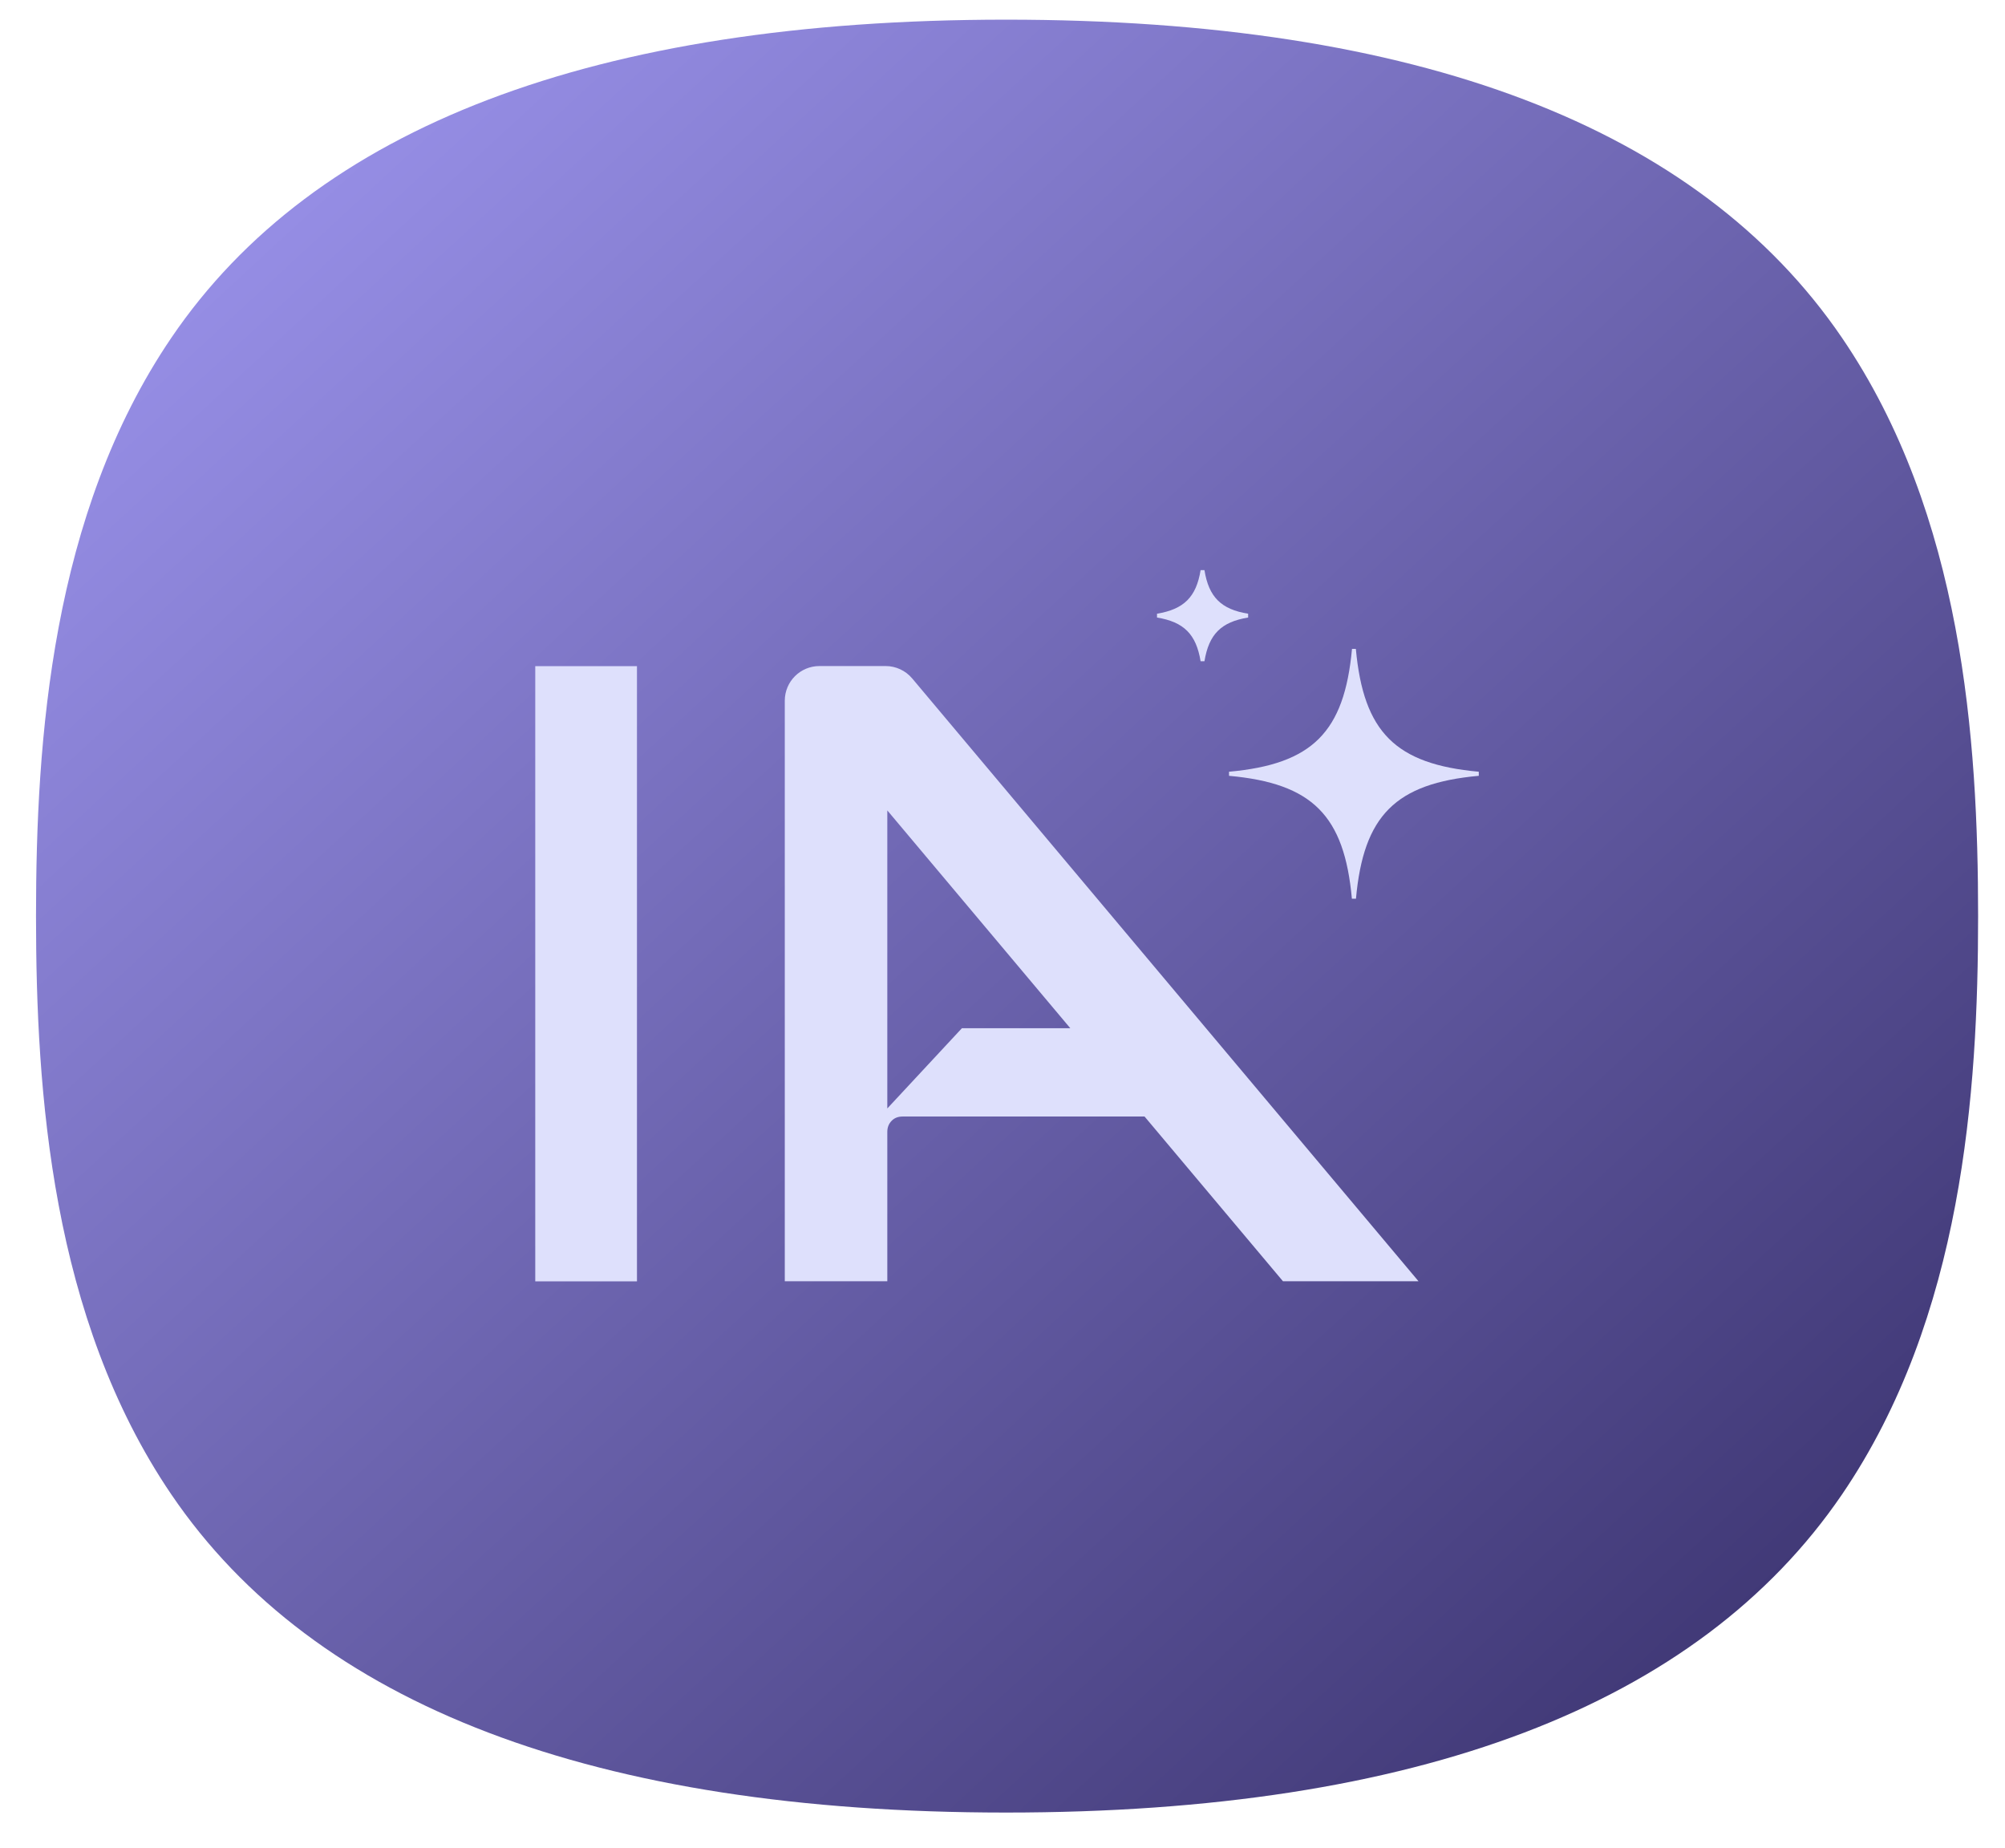
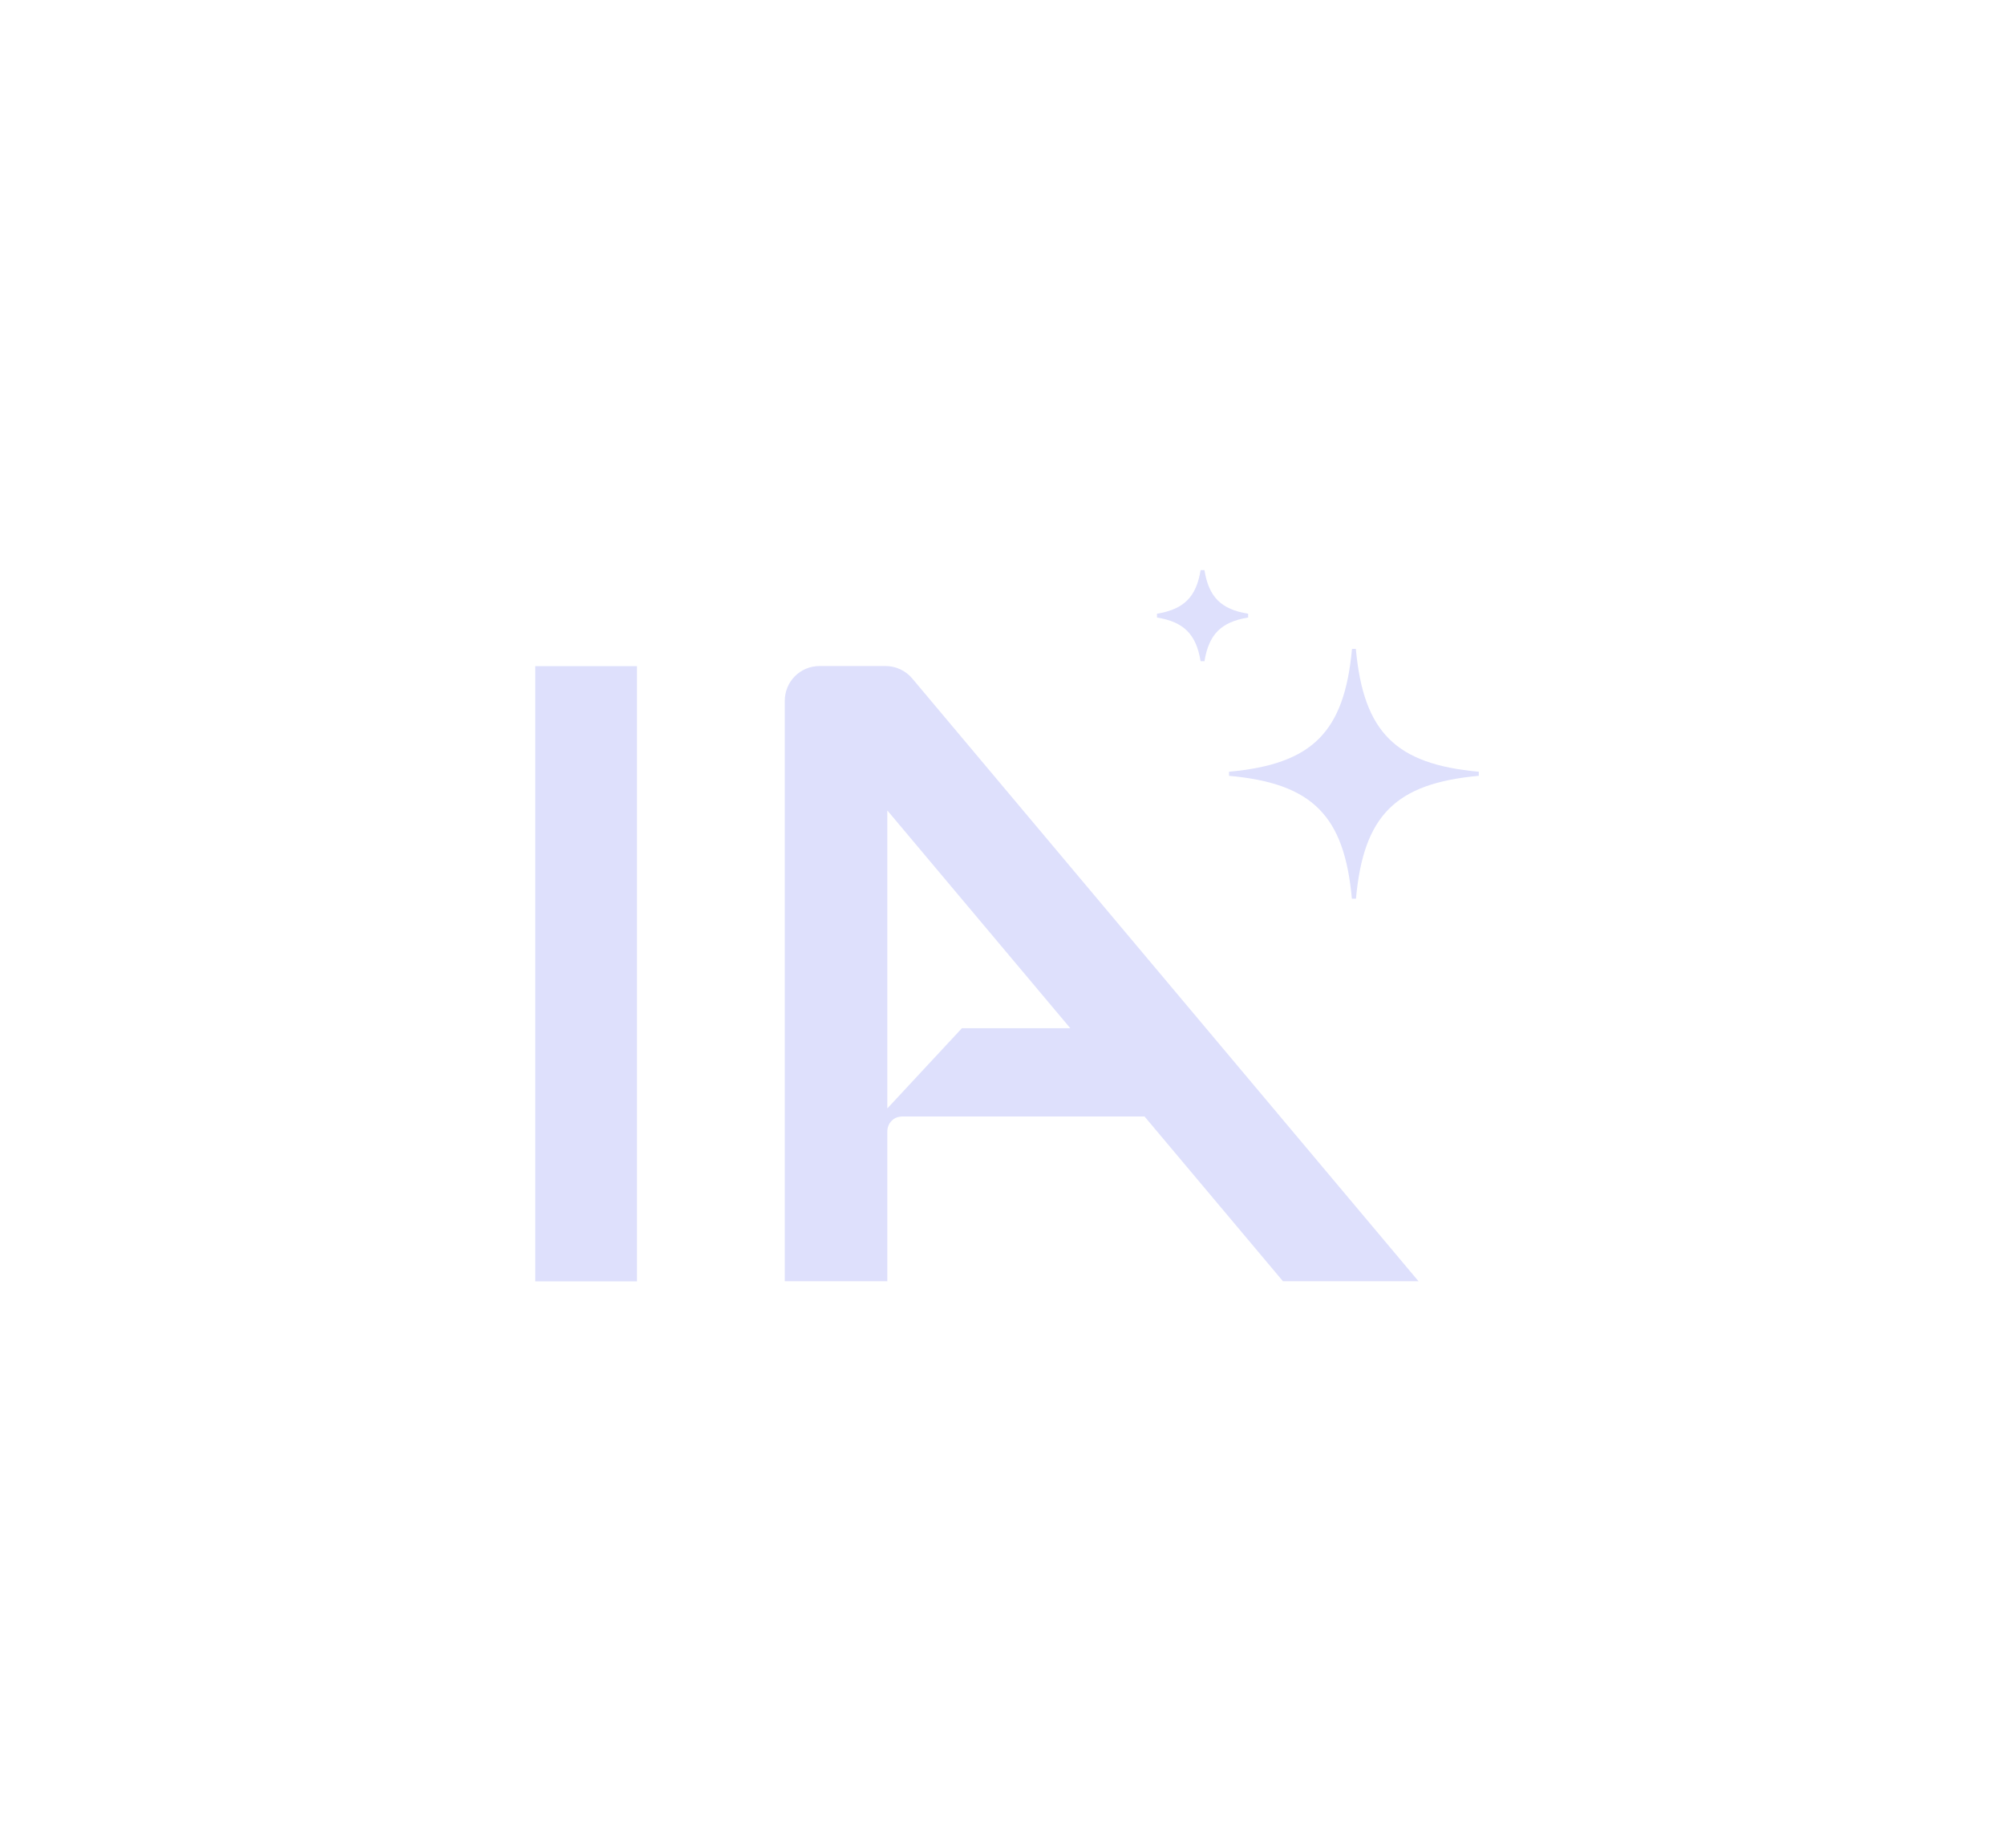
<svg xmlns="http://www.w3.org/2000/svg" width="51" height="47" viewBox="0 0 51 47" fill="none">
-   <path d="M46.853 38.011C43.193 43.378 36.038 46.1 25.589 46.1L25.571 46.1C15.138 46.097 8 43.374 4.357 38.008C1.307 33.515 0.916 27.788 0.916 23.3C0.916 18.813 1.307 13.086 4.357 8.593C8 3.226 15.138 0.504 25.572 0.5L25.592 0.5C36.041 0.5 43.193 3.221 46.852 8.589C49.922 13.091 50.316 18.816 50.316 23.3C50.316 27.784 49.922 33.508 46.853 38.011Z" fill="url(#paint0_linear_762_1998)" />
  <path fill-rule="evenodd" clip-rule="evenodd" d="M31.748 15.706V15.609C31.061 15.499 30.746 15.184 30.637 14.5H30.539C30.429 15.184 30.114 15.496 29.43 15.609V15.706C30.114 15.819 30.426 16.131 30.539 16.818H30.637C30.75 16.131 31.061 15.819 31.748 15.706ZM37.615 19.628V19.732C35.496 19.924 34.683 20.74 34.491 22.857H34.387C34.195 20.74 33.382 19.924 31.262 19.732V19.628C33.382 19.436 34.195 18.623 34.39 16.504H34.488C34.683 18.623 35.496 19.436 37.615 19.628ZM23.203 17.255L36.082 32.587H32.634L29.113 28.397H22.964C22.845 28.397 22.75 28.433 22.68 28.507C22.607 28.58 22.57 28.675 22.57 28.788V32.587H19.962V17.823C19.962 17.334 20.356 16.94 20.845 16.94H22.528C22.787 16.94 23.035 17.056 23.203 17.255ZM22.57 28.192L24.467 26.152H27.225L22.57 20.612V28.192ZM13.615 16.943V32.587V32.59H16.202V16.943H13.615Z" fill="#DEE0FC" />
  <defs>
    <linearGradient id="paint0_linear_762_1998" x1="0.925" y1="0.626" x2="46.44" y2="49.951" gradientUnits="userSpaceOnUse">
      <stop stop-color="#A29AF5" />
      <stop offset="1" stop-color="#342C66" />
    </linearGradient>
  </defs>
</svg>